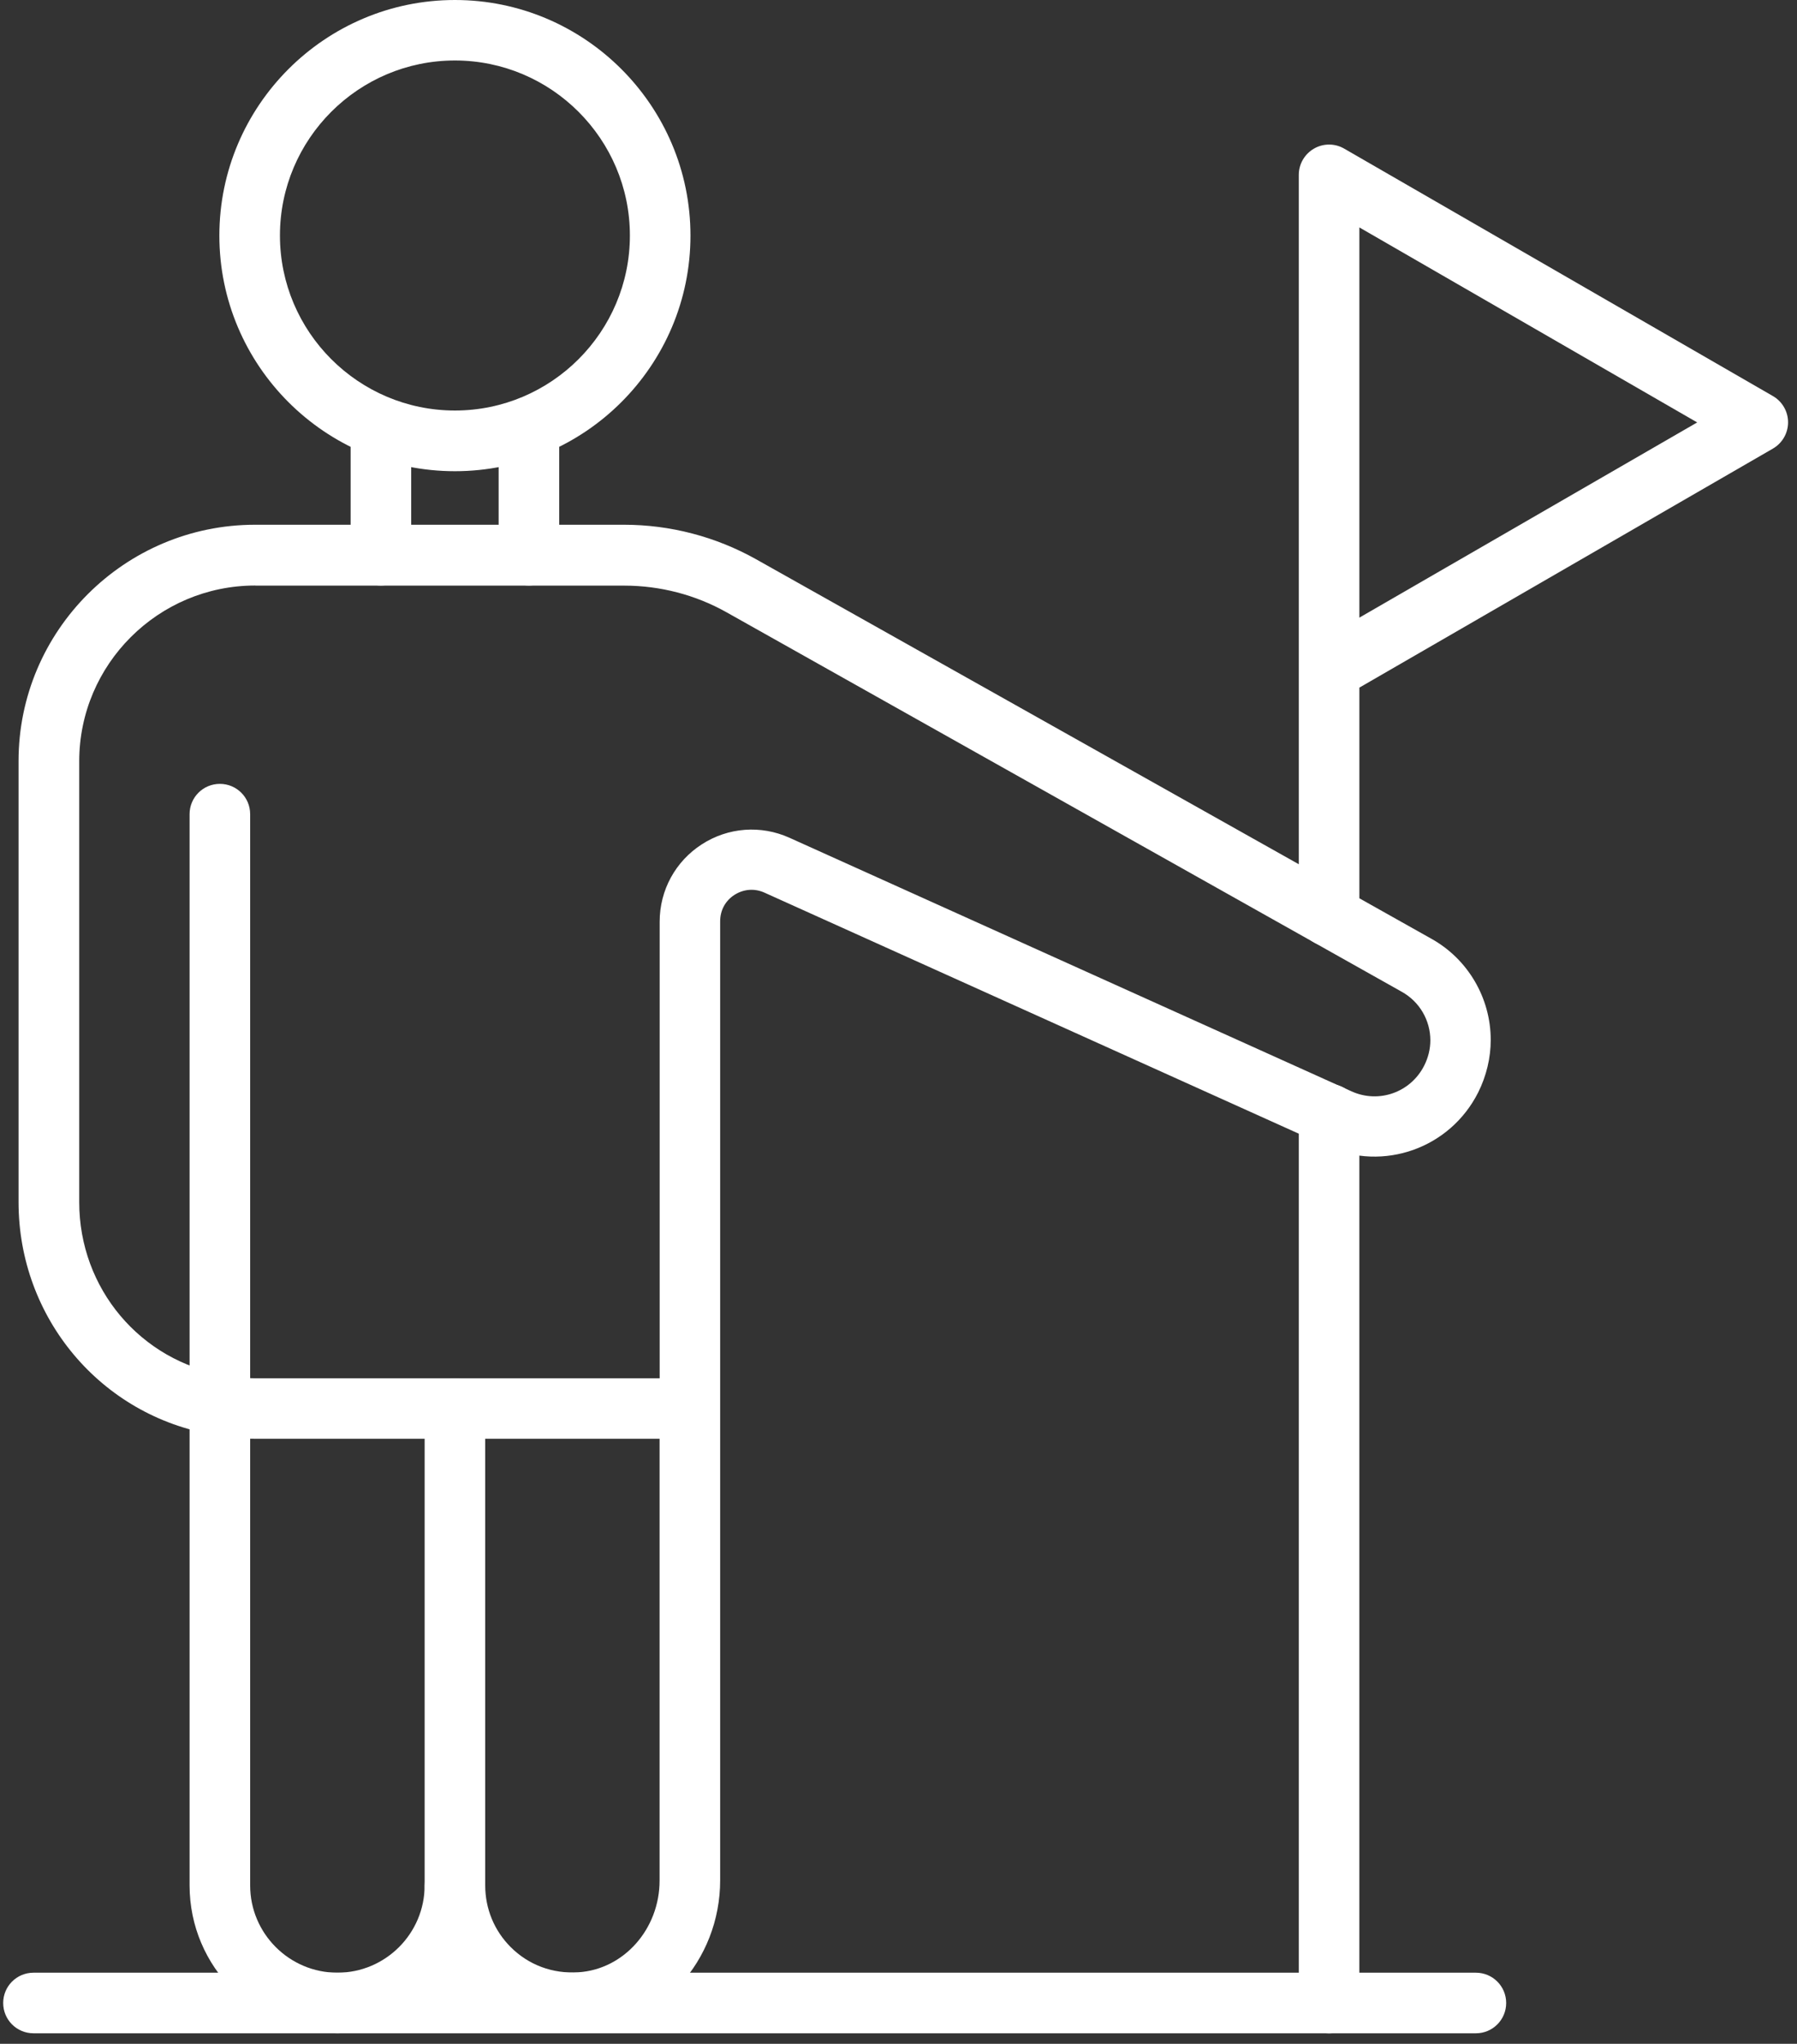
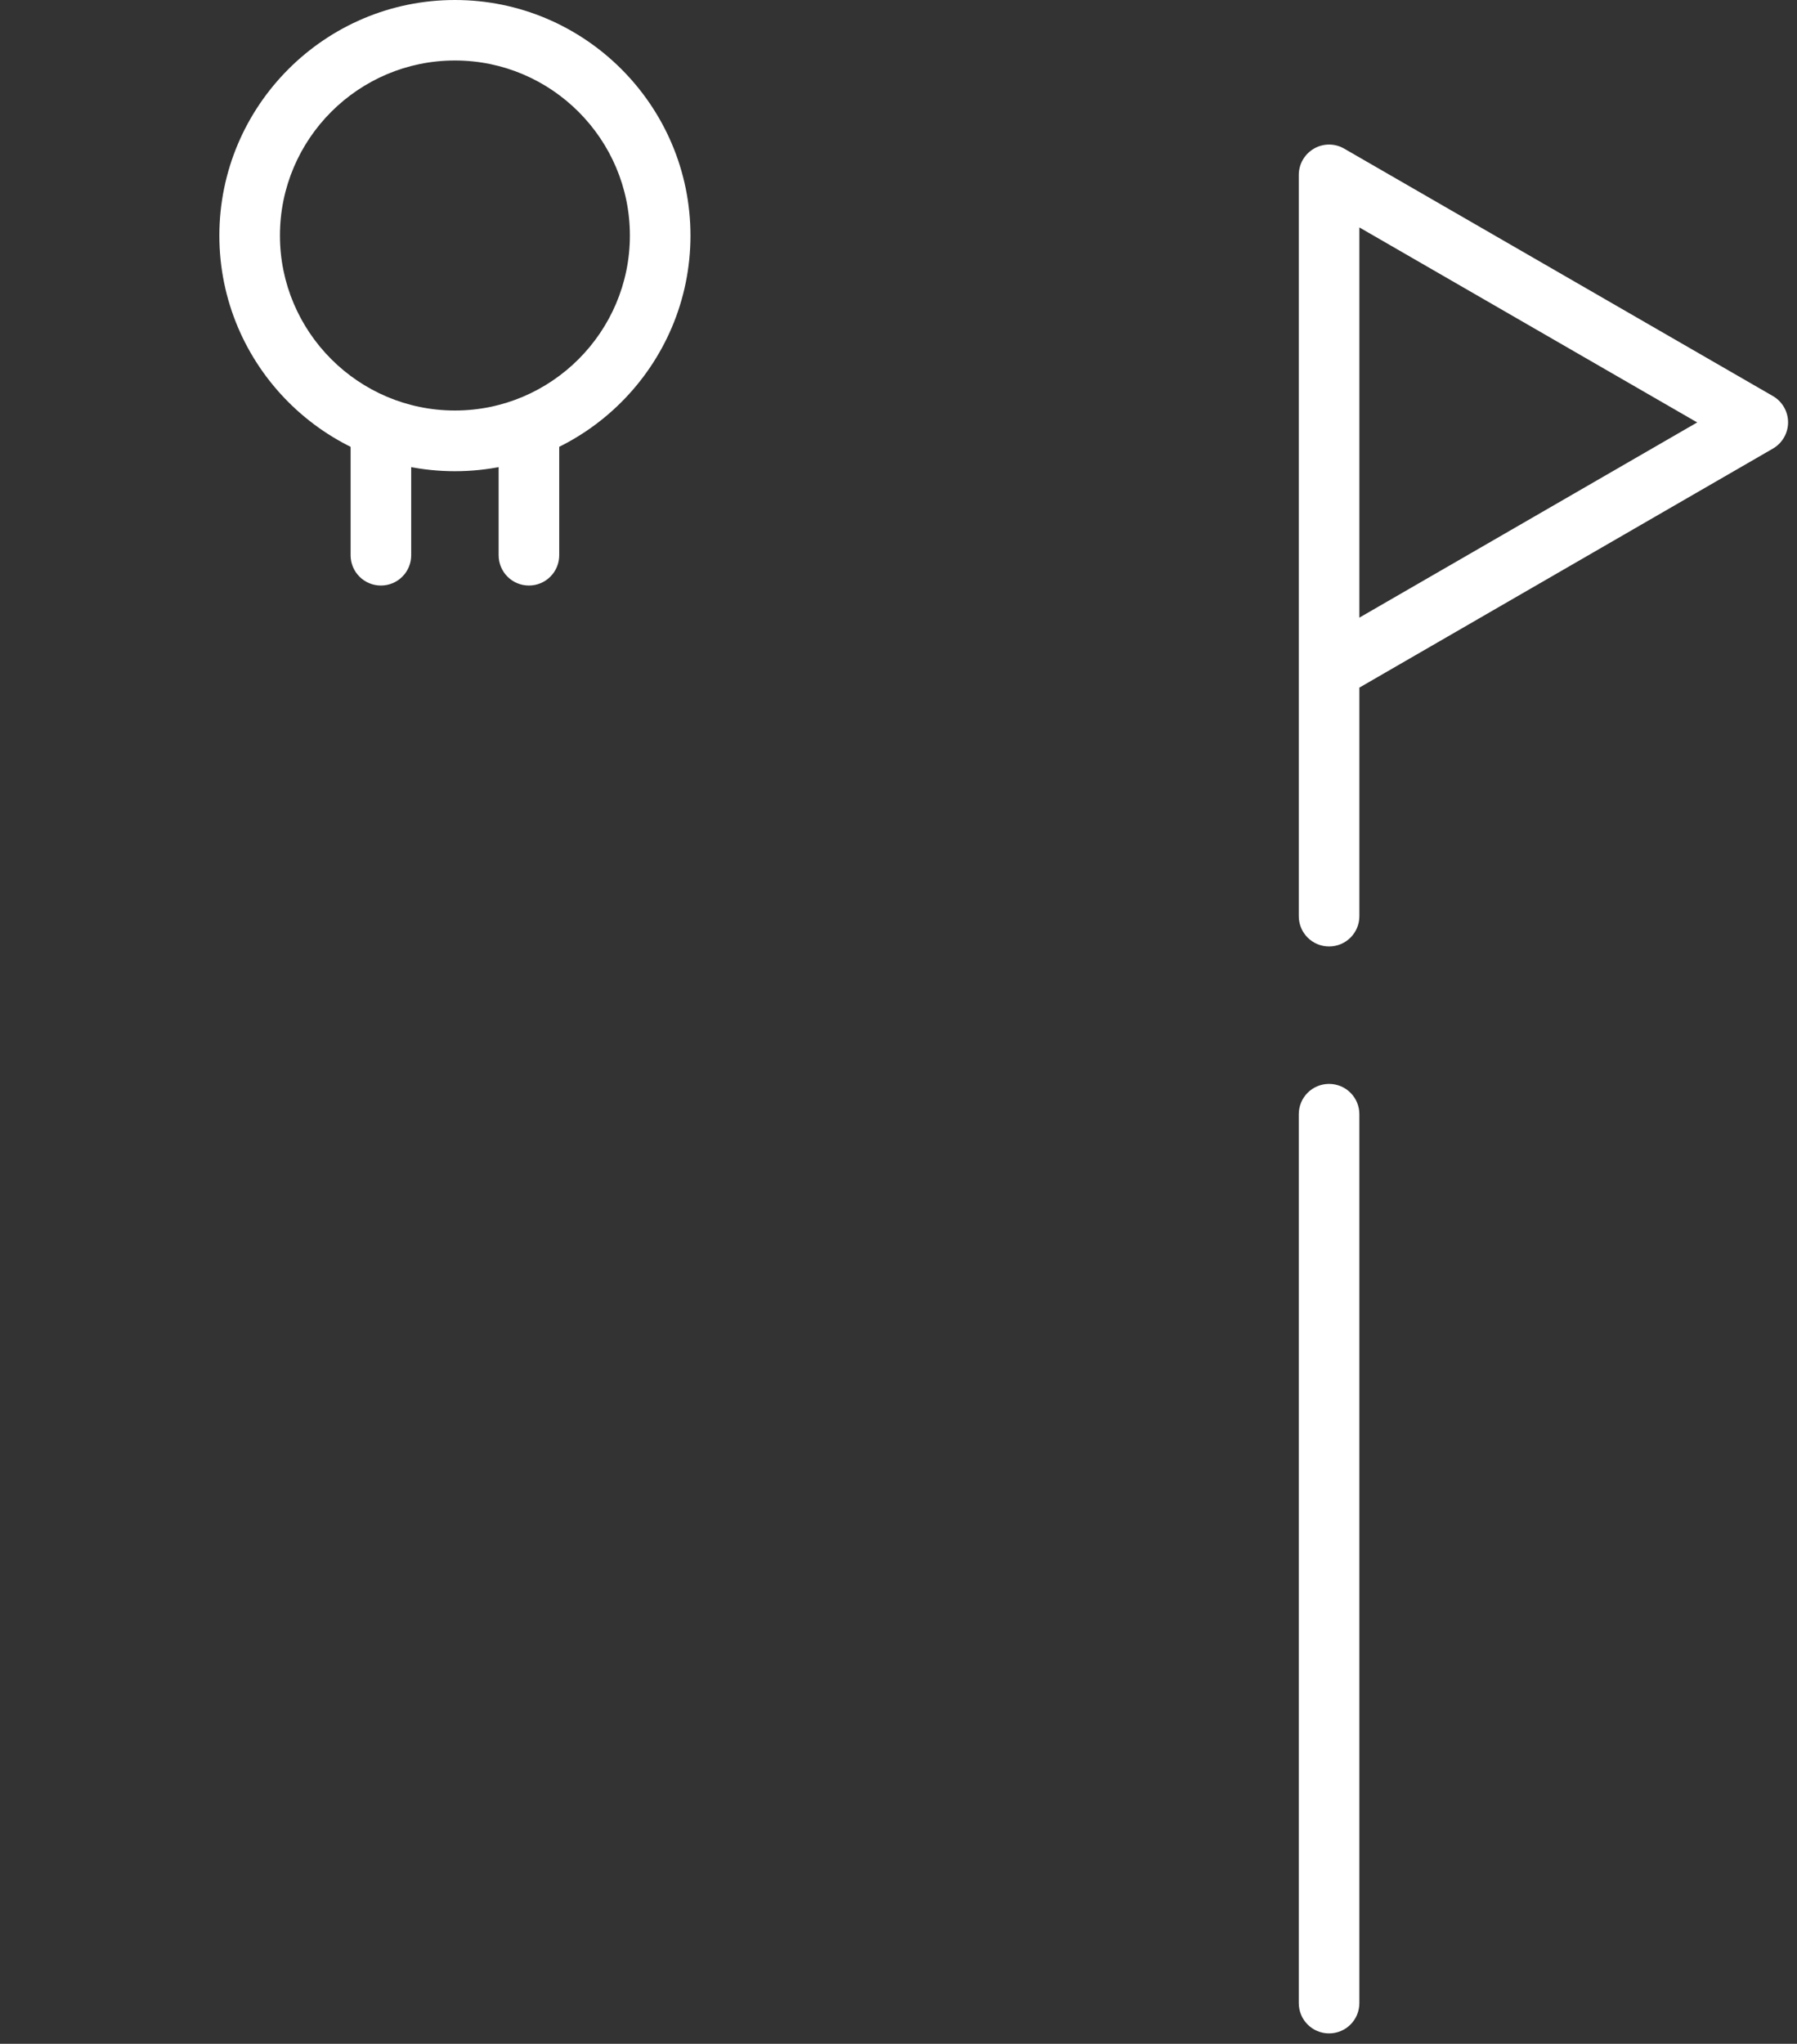
<svg xmlns="http://www.w3.org/2000/svg" width="124" height="141" viewBox="0 0 124 141" fill="none">
  <rect x="0" y="0" width="124" height="141" fill="#333333" stroke="none" />
  <path d="M31.391 32.508C22.425 32.508 15.137 25.214 15.137 16.254C15.137 7.295 22.432 0 31.391 0C40.351 0 47.645 7.295 47.645 16.254C47.645 25.214 40.351 32.508 31.391 32.508ZM31.391 4.173C24.731 4.173 19.317 9.594 19.317 16.247C19.317 22.901 24.738 28.321 31.391 28.321C38.045 28.321 43.465 22.901 43.465 16.247C43.465 9.594 38.045 4.173 31.391 4.173Z" fill="white" />
  <path d="M26.284 40.395C25.128 40.395 24.194 39.461 24.194 38.305V29.561C24.194 28.404 25.128 27.471 26.284 27.471C27.441 27.471 28.374 28.404 28.374 29.561V38.305C28.374 39.461 27.441 40.395 26.284 40.395Z" fill="white" />
  <path d="M36.498 40.395C35.341 40.395 34.408 39.461 34.408 38.305V29.561C34.408 28.404 35.341 27.471 36.498 27.471C37.654 27.471 38.588 28.404 38.588 29.561V38.305C38.588 39.461 37.654 40.395 36.498 40.395Z" fill="white" />
-   <path d="M23.282 140.274C17.659 140.274 13.082 135.697 13.082 130.075V56.168C13.082 55.012 14.015 54.078 15.172 54.078C16.328 54.078 17.262 55.012 17.262 56.168V130.075C17.262 133.391 19.965 136.094 23.282 136.094C26.598 136.094 29.301 133.391 29.301 130.075V97.176C29.301 96.02 30.235 95.086 31.391 95.086C32.548 95.086 33.481 96.02 33.481 97.176V130.075C33.481 135.697 28.904 140.274 23.282 140.274Z" fill="white" />
-   <path d="M39.515 140.267C36.805 140.267 34.199 139.202 32.283 137.286C30.36 135.363 29.301 132.799 29.301 130.068C29.301 128.911 30.235 127.978 31.391 127.978C32.548 127.978 33.481 128.911 33.481 130.068C33.481 131.684 34.108 133.196 35.237 134.325C36.477 135.565 38.135 136.178 39.905 136.066C43.047 135.864 45.514 133.084 45.514 129.733V99.259C45.402 99.259 45.291 99.259 45.172 99.259H17.604C16.635 99.259 15.681 99.169 14.768 98.981C6.979 97.685 1.28 90.934 1.28 82.929V52.504C1.28 43.516 8.602 36.201 17.604 36.201H43.061C46.245 36.201 49.394 37.023 52.174 38.583L98.763 64.759C101.285 66.159 102.866 68.841 102.866 71.747C102.866 72.98 102.567 74.227 102.002 75.362C100.059 79.222 95.46 80.853 91.538 79.076L52.752 61.582C52.07 61.275 51.317 61.331 50.683 61.735C50.049 62.139 49.694 62.808 49.694 63.553V96.884C49.694 96.884 49.694 96.939 49.694 96.967V129.719C49.694 135.265 45.514 139.884 40.177 140.226C39.954 140.24 39.738 140.247 39.515 140.247V140.267ZM17.611 40.395C10.915 40.395 5.467 45.836 5.467 52.517V82.943C5.467 88.892 9.696 93.909 15.527 94.877C16.238 95.016 16.921 95.086 17.611 95.086H45.179C45.291 95.086 45.402 95.086 45.52 95.086V63.581C45.52 61.414 46.608 59.422 48.426 58.251C50.244 57.074 52.509 56.907 54.48 57.798L93.266 75.293C95.147 76.143 97.341 75.362 98.275 73.516C98.554 72.966 98.7 72.36 98.7 71.774C98.7 70.381 97.948 69.106 96.742 68.43L50.147 42.248C47.994 41.036 45.555 40.402 43.082 40.402H17.625L17.611 40.395Z" fill="white" />
-   <path d="M101.842 140.274H2.311C1.154 140.274 0.22 139.341 0.22 138.184C0.22 137.028 1.154 136.094 2.311 136.094H101.842C102.998 136.094 103.932 137.028 103.932 138.184C103.932 139.341 102.998 140.274 101.842 140.274Z" fill="white" />
  <path d="M91.711 140.281C90.555 140.281 89.621 139.348 89.621 138.191V76.867C89.621 75.711 90.555 74.777 91.711 74.777C92.868 74.777 93.801 75.711 93.801 76.867V138.191C93.801 139.348 92.868 140.281 91.711 140.281Z" fill="white" />
  <path d="M91.712 65.295C90.555 65.295 89.621 64.361 89.621 63.205V12.067C89.621 11.321 90.019 10.632 90.666 10.255C91.314 9.879 92.109 9.879 92.757 10.255L122.339 27.325C122.987 27.701 123.384 28.39 123.384 29.136C123.384 29.881 122.987 30.571 122.339 30.947L93.802 47.438V63.205C93.802 64.361 92.868 65.295 91.712 65.295ZM93.802 15.683V42.61L117.113 29.143L93.802 15.69V15.683Z" fill="white" />
</svg>